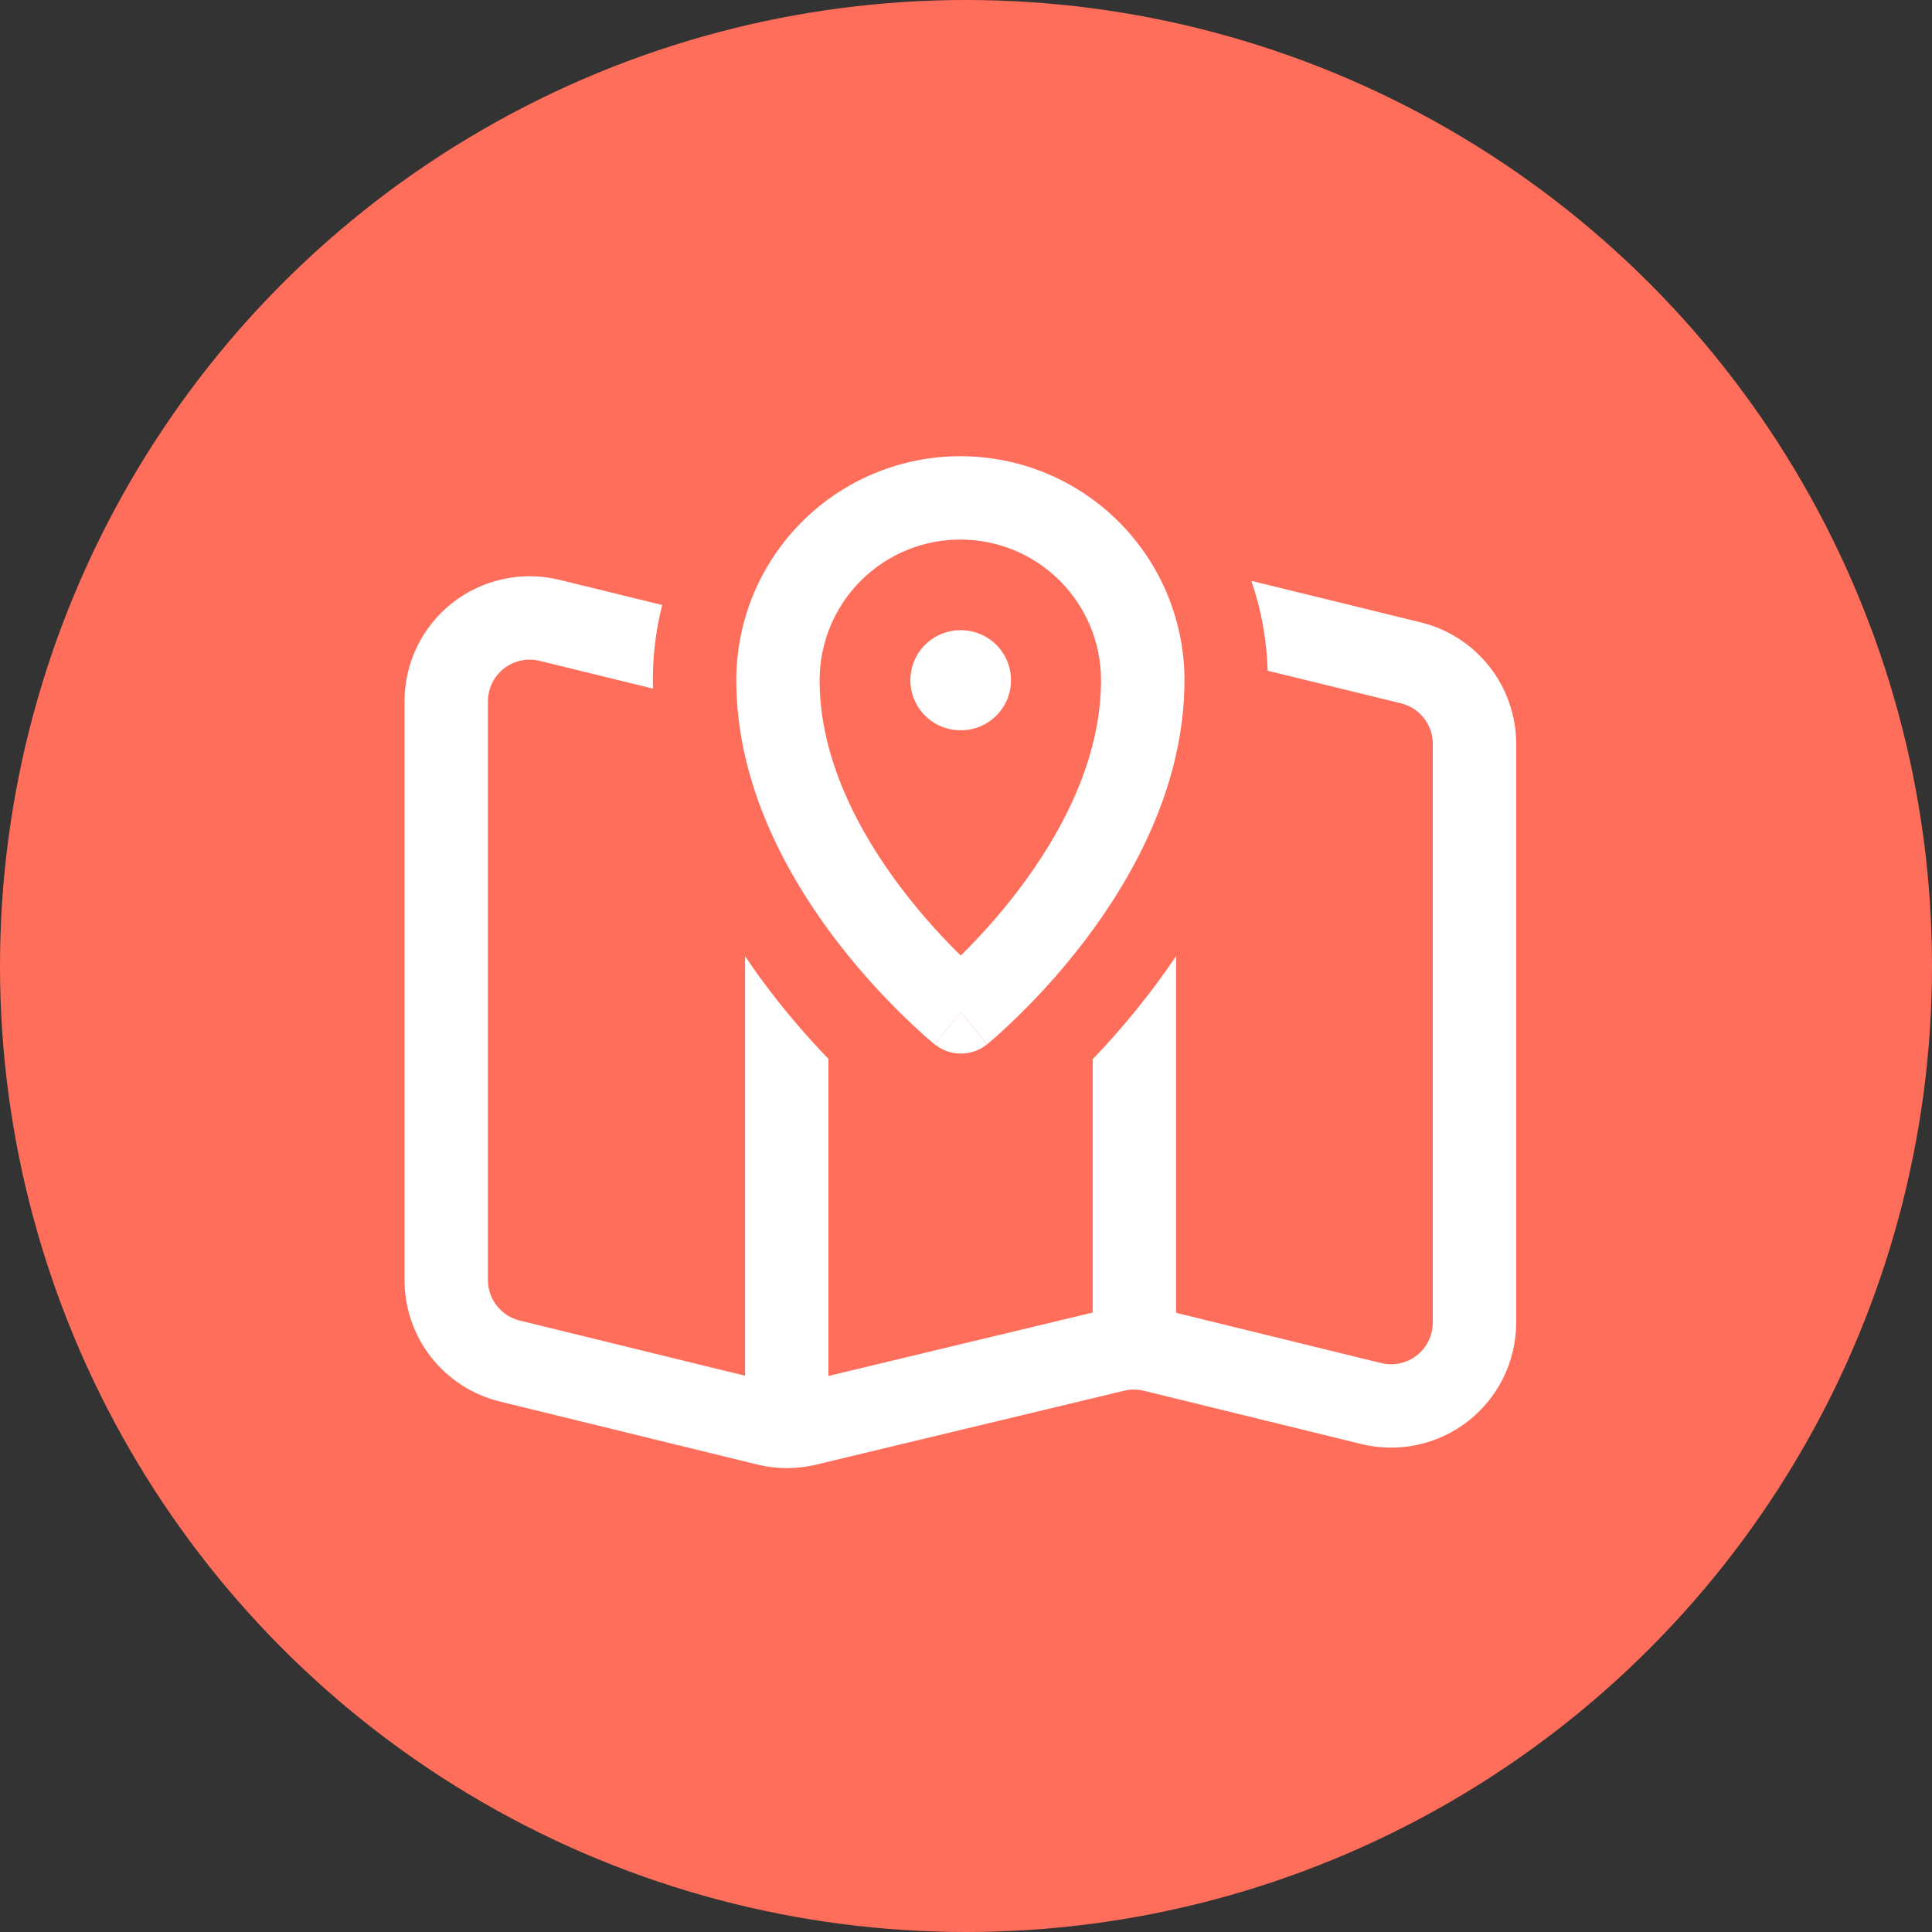
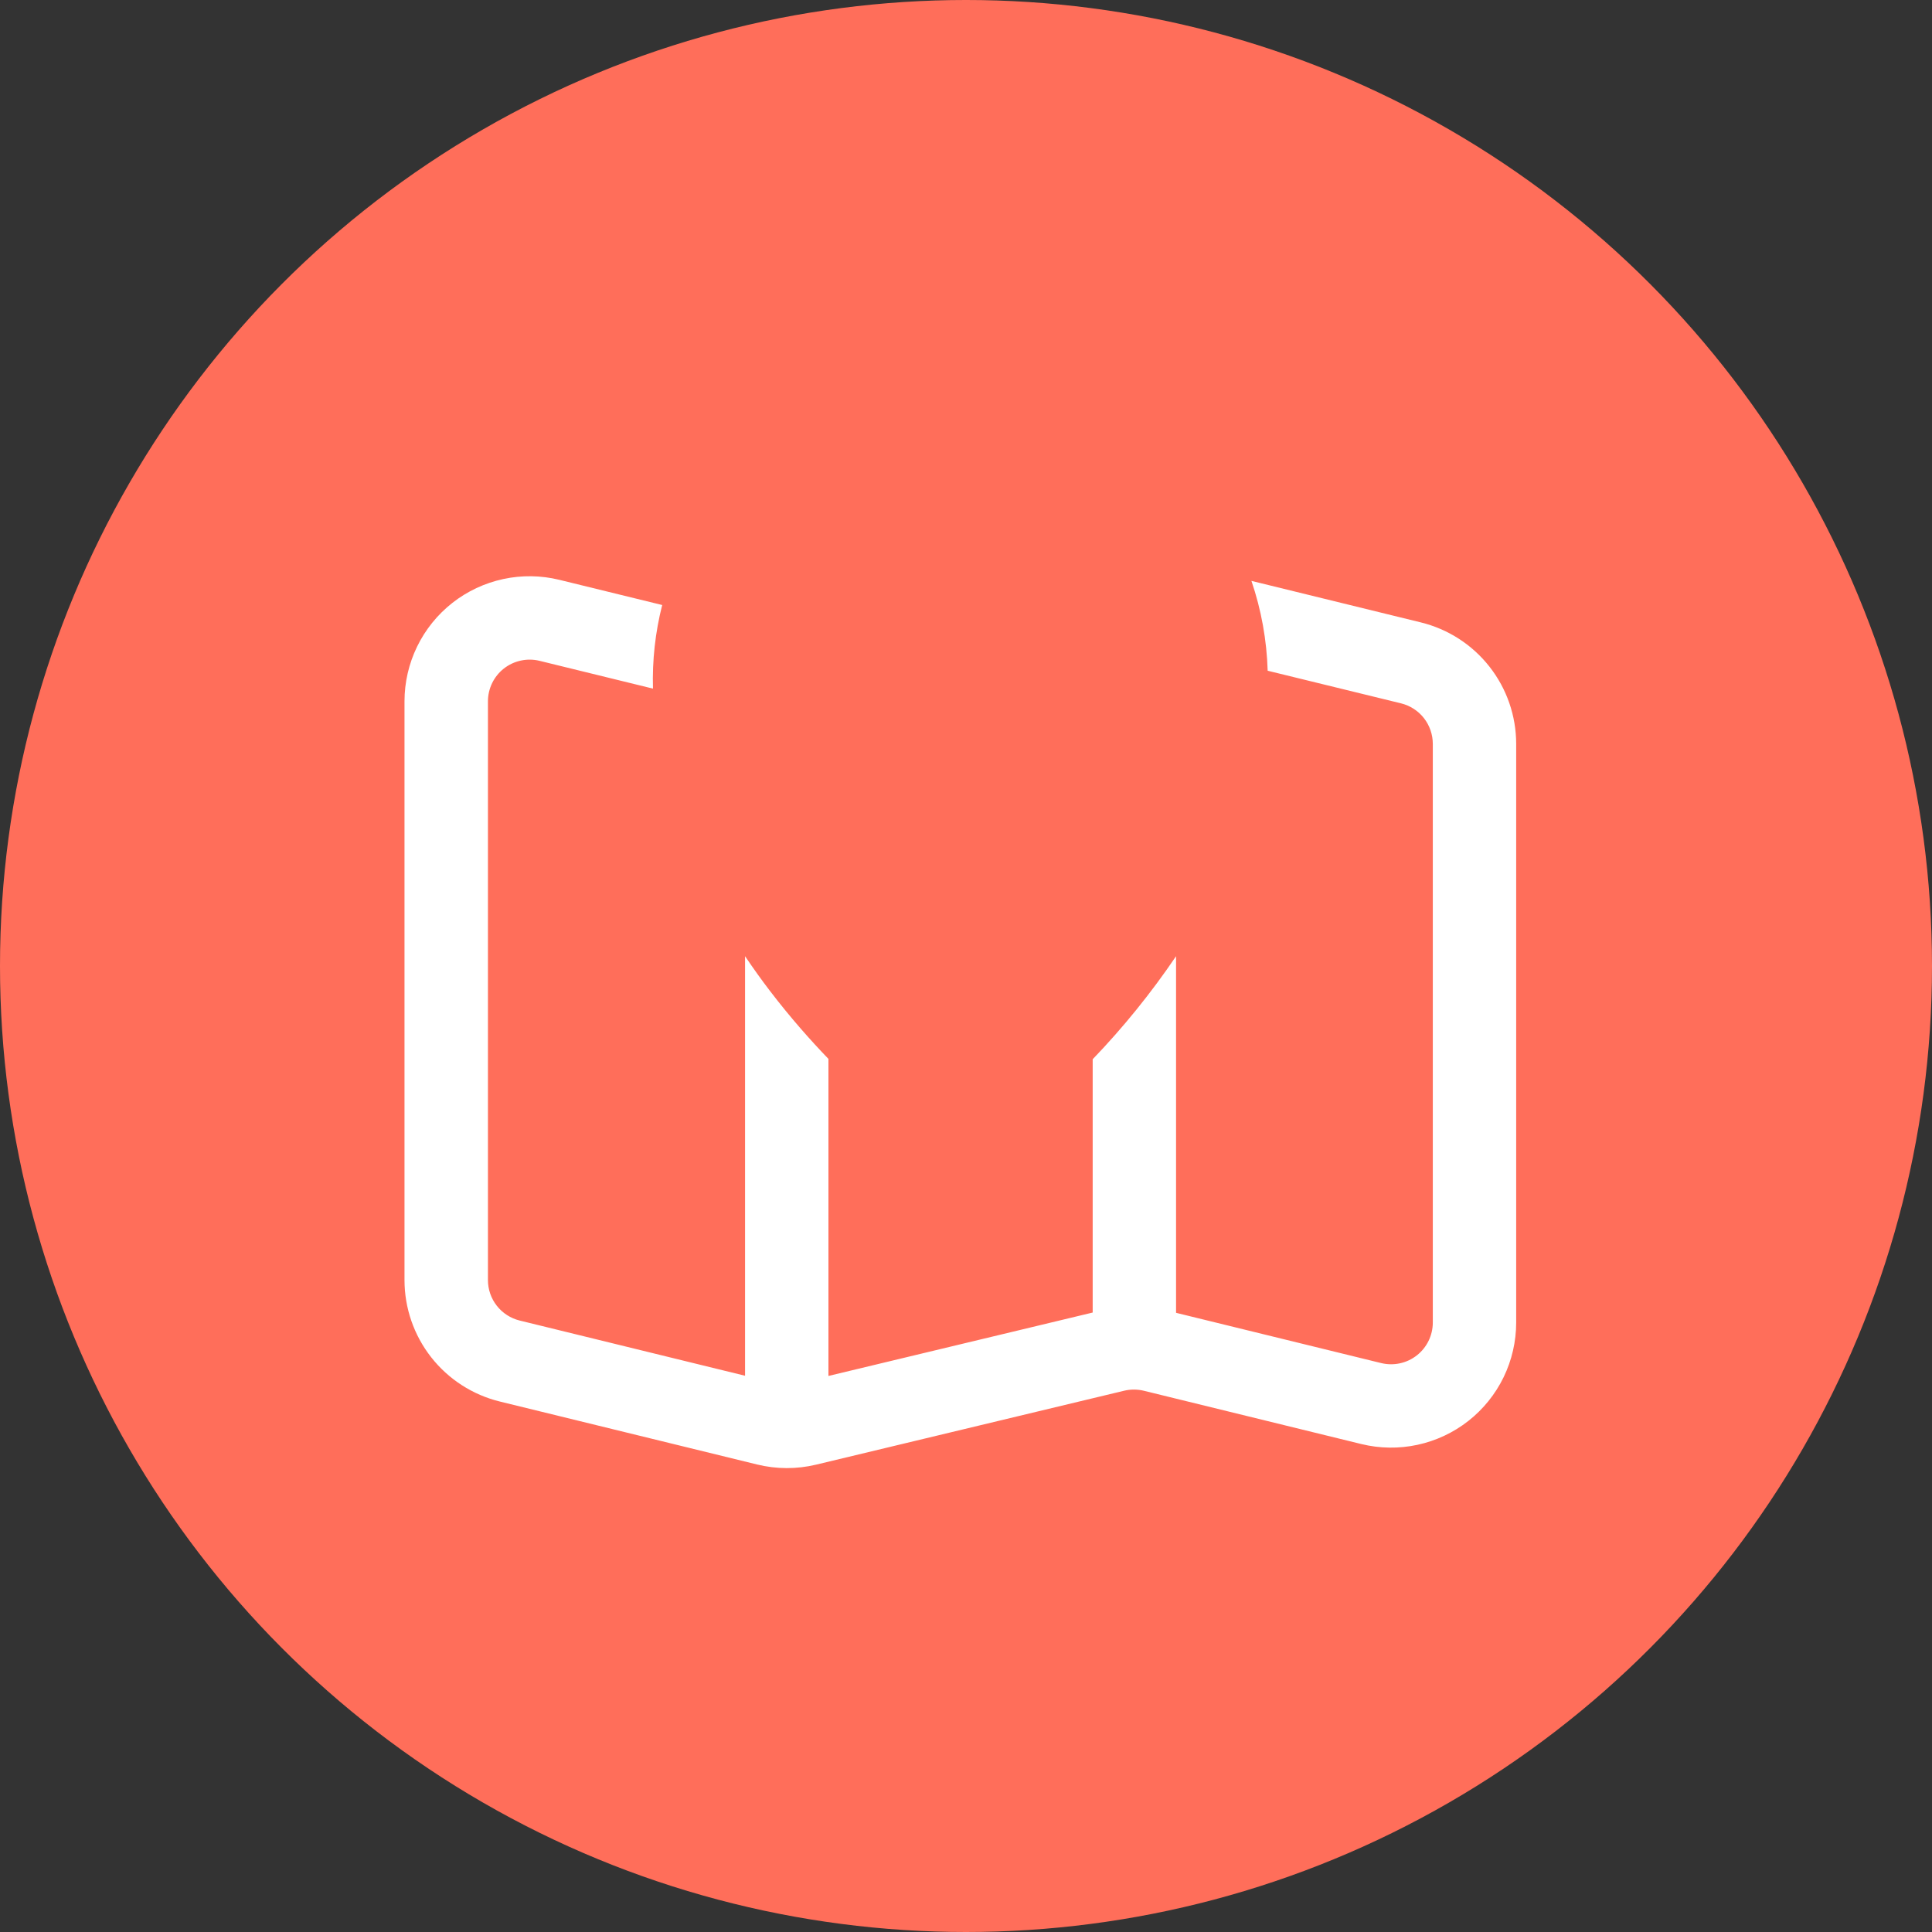
<svg xmlns="http://www.w3.org/2000/svg" width="84" height="84" viewBox="0 0 84 84" fill="none">
  <rect x="0" y="0" width="84" height="84" fill="#333333" stroke="none" />
  <circle cx="42" cy="42" r="42" fill="#FF6E5A" />
-   <path d="M39.581 29.575C39.581 29.29 39.638 29.007 39.747 28.743C39.856 28.479 40.017 28.239 40.218 28.037C40.42 27.835 40.66 27.675 40.924 27.566C41.188 27.457 41.471 27.4 41.756 27.4H41.781C42.357 27.4 42.911 27.63 43.319 28.037C43.726 28.445 43.956 28.998 43.956 29.575C43.956 30.152 43.726 30.706 43.319 31.113C42.911 31.521 42.357 31.75 41.781 31.75H41.756C41.471 31.75 41.188 31.694 40.924 31.585C40.66 31.476 40.42 31.315 40.218 31.113C40.017 30.911 39.856 30.672 39.747 30.408C39.638 30.144 39.581 29.861 39.581 29.575Z" fill="white" />
-   <path fill-rule="evenodd" clip-rule="evenodd" d="M41.776 43.996L40.64 45.407L40.633 45.402L40.626 45.397L40.601 45.378L40.522 45.31L40.239 45.069C38.817 43.8 37.518 42.401 36.36 40.888C34.272 38.152 32.013 34.16 32.013 29.578C32.013 26.994 33.039 24.516 34.866 22.689C36.693 20.861 39.171 19.835 41.755 19.835C44.339 19.835 46.817 20.861 48.644 22.689C50.472 24.516 51.498 26.994 51.498 29.578C51.498 34.155 49.251 38.147 47.175 40.885C46.023 42.396 44.732 43.795 43.318 45.064L43.035 45.305L42.955 45.376L42.931 45.395L42.924 45.4L42.921 45.402L41.776 43.996ZM41.757 23.459C40.953 23.458 40.157 23.615 39.414 23.922C38.671 24.229 37.996 24.68 37.428 25.248C36.859 25.816 36.408 26.491 36.1 27.233C35.793 27.976 35.635 28.772 35.635 29.575C35.635 33 37.351 36.214 39.241 38.689C40.157 39.89 41.077 40.866 41.771 41.545C42.462 40.868 43.376 39.892 44.284 38.693C46.162 36.219 47.871 33.002 47.871 29.575C47.871 28.772 47.713 27.977 47.406 27.235C47.099 26.493 46.648 25.818 46.081 25.25C45.513 24.682 44.839 24.232 44.097 23.924C43.355 23.617 42.56 23.459 41.757 23.459Z" fill="white" />
-   <path d="M41.776 43.995L42.919 45.404C42.596 45.665 42.193 45.808 41.778 45.808C41.363 45.808 40.96 45.665 40.638 45.404L41.776 43.995Z" fill="white" />
  <path d="M33.477 43.084C34.371 44.254 35.258 45.249 36.019 46.039V59.824L47.508 57.067V46.054C48.842 44.666 50.054 43.167 51.133 41.574V57.079L60.05 59.264C60.318 59.329 60.596 59.333 60.865 59.275C61.134 59.217 61.386 59.099 61.602 58.929C61.818 58.76 61.993 58.543 62.113 58.295C62.233 58.048 62.296 57.777 62.296 57.502V32.344C62.296 31.938 62.16 31.543 61.91 31.223C61.659 30.903 61.308 30.677 60.913 30.58L55.116 29.162C55.077 27.832 54.839 26.515 54.41 25.256L61.776 27.061C62.958 27.351 64.009 28.028 64.76 28.986C65.512 29.943 65.92 31.125 65.921 32.342V57.504C65.92 58.328 65.733 59.141 65.373 59.882C65.012 60.623 64.488 61.272 63.84 61.781C63.191 62.29 62.436 62.644 61.63 62.818C60.825 62.992 59.99 62.98 59.19 62.785L49.729 60.467C49.448 60.399 49.154 60.399 48.873 60.467L35.48 63.681C34.638 63.883 33.76 63.88 32.919 63.674L21.732 60.936C20.549 60.646 19.498 59.968 18.747 59.011C17.995 58.053 17.587 56.87 17.587 55.653V30.493C17.587 29.669 17.774 28.855 18.135 28.113C18.495 27.372 19.02 26.722 19.668 26.213C20.317 25.704 21.073 25.35 21.879 25.176C22.684 25.002 23.519 25.014 24.32 25.21L28.791 26.305C28.49 27.492 28.355 28.715 28.39 29.94L23.457 28.731C23.191 28.666 22.912 28.663 22.644 28.721C22.375 28.779 22.124 28.897 21.907 29.067C21.692 29.236 21.517 29.453 21.397 29.7C21.277 29.947 21.215 30.218 21.215 30.493V55.653C21.214 56.059 21.35 56.453 21.6 56.772C21.851 57.092 22.201 57.318 22.595 57.415L32.394 59.815V41.574C32.761 42.118 33.122 42.621 33.477 43.084Z" fill="white" />
</svg>